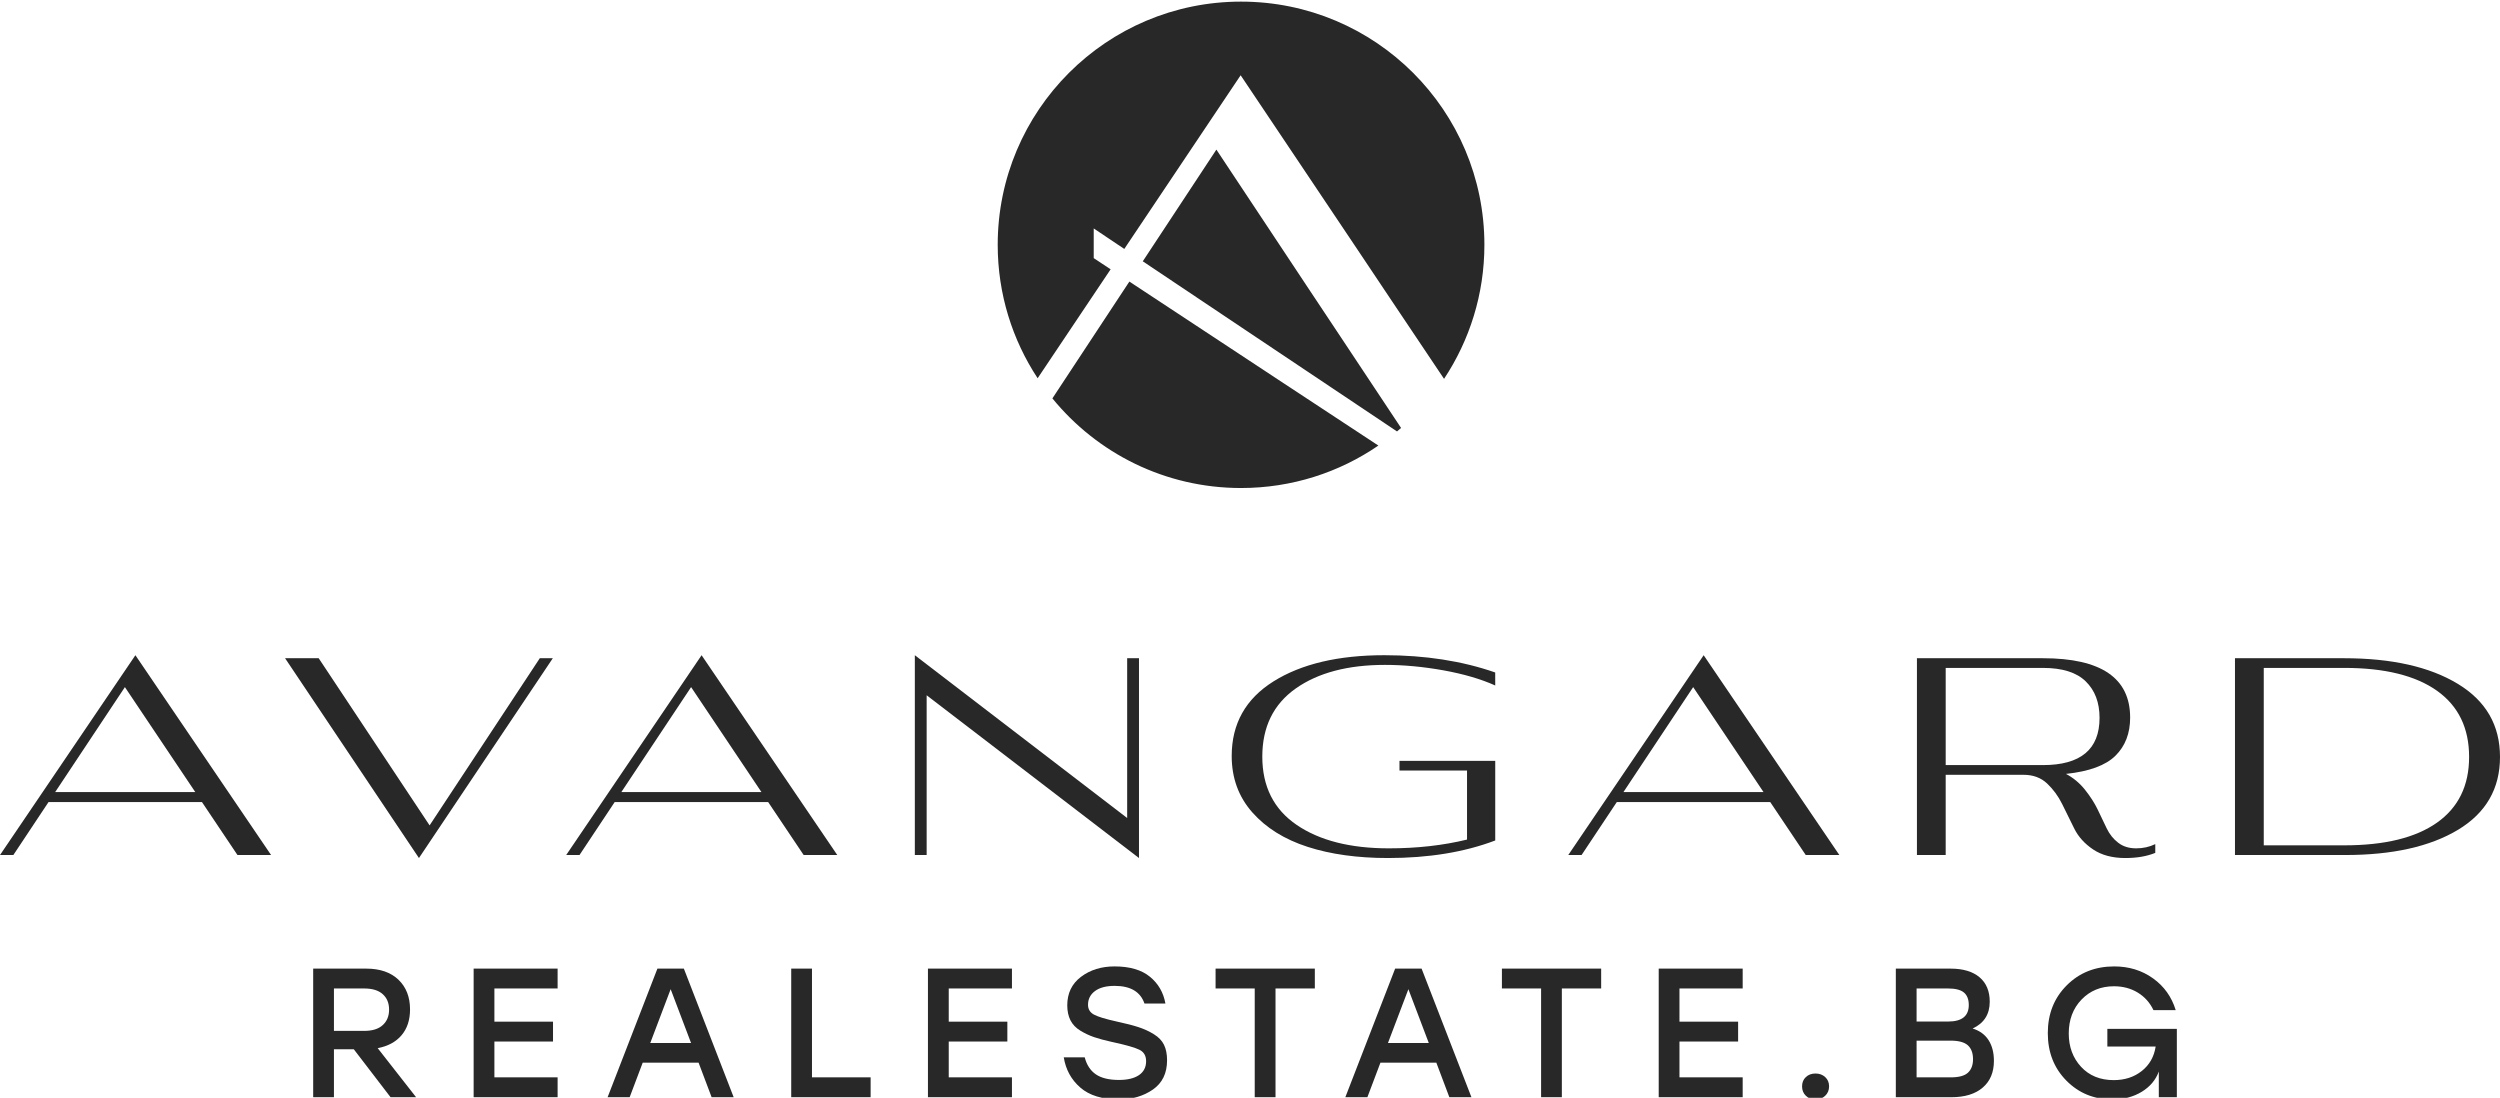
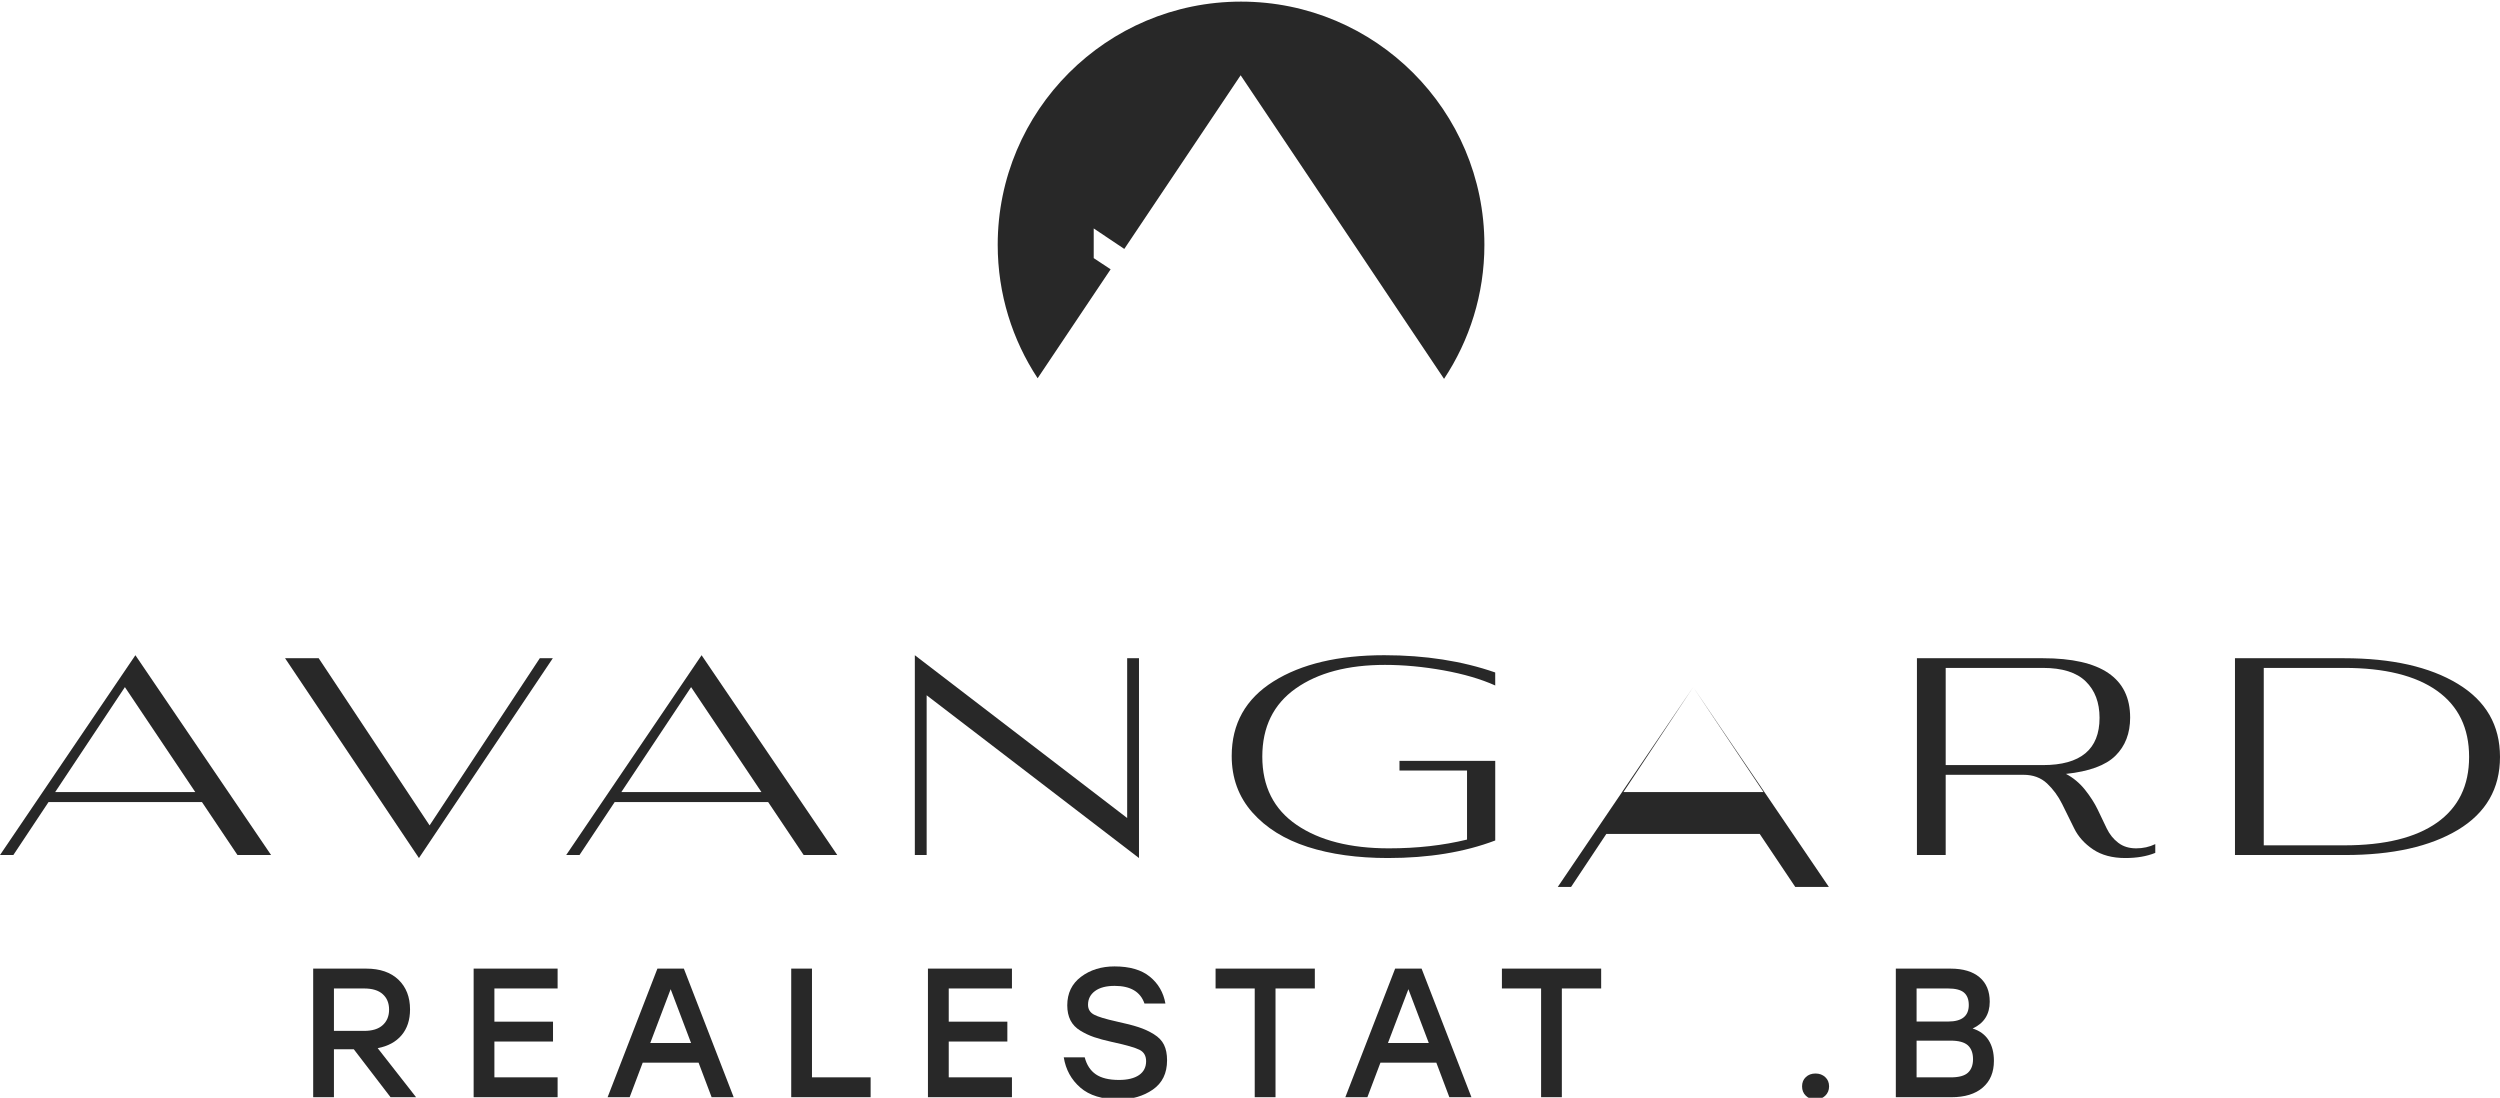
<svg xmlns="http://www.w3.org/2000/svg" xml:space="preserve" width="772px" height="339px" version="1.1" style="shape-rendering:geometricPrecision; text-rendering:geometricPrecision; image-rendering:optimizeQuality; fill-rule:evenodd; clip-rule:evenodd" viewBox="0 0 772 339">
  <defs>
    <style type="text/css">
   
    .fil0 {fill:#282828}
   
  </style>
  </defs>
  <g id="Layer_x0020_1">
    <g id="_2799601291008">
      <path class="fil0" d="M38.57 212.18l-21.53 32.41 43.26 0 -21.73 -32.41zm3.24 -9.85l41.9 61.7 -10.38 0 -10.97 -16.36 -47.37 0 -10.87 16.36 -4.12 0 41.81 -61.7z" />
      <polygon class="fil0" points="129.37,264.96 88.03,203.26 98.41,203.26 132.66,254.88 166.69,203.26 170.71,203.26 " />
      <path class="fil0" d="M213.41 212.18l-21.54 32.41 43.26 0 -21.72 -32.41zm3.24 -9.85l41.9 61.7 -10.38 0 -10.97 -16.36 -47.38 0 -10.87 16.36 -4.11 0 41.81 -61.7z" />
      <polygon class="fil0" points="351.72,264.96 286.15,214.7 286.15,264.03 282.5,264.03 282.5,202.33 348.07,252.6 348.07,203.26 351.72,203.26 " />
      <path class="fil0" d="M461.73 234.96l0 24.58c-9.54,3.62 -20.58,5.42 -33.11,5.42 -9.42,0 -17.71,-1.15 -24.83,-3.45 -7.15,-2.31 -12.85,-5.86 -17.09,-10.66 -4.23,-4.8 -6.35,-10.6 -6.35,-17.39 0,-9.97 4.3,-17.65 12.9,-23.04 8.62,-5.4 20.03,-8.09 34.24,-8.09 12.6,0 24.01,1.78 34.23,5.33l0.01 4.02c-4.44,-2 -9.77,-3.55 -16,-4.68 -6.23,-1.12 -12.26,-1.68 -18.05,-1.68 -11.47,0 -20.67,2.43 -27.56,7.29 -6.88,4.86 -10.32,11.88 -10.32,21.04 0,9.22 3.54,16.25 10.61,21.08 7.08,4.83 16.57,7.24 28.48,7.24 8.67,0 16.71,-0.9 24.13,-2.71l0 -21.31 -20.86 0 0 -2.99 29.57 0z" />
-       <path class="fil0" d="M522.85 212.18l-21.53 32.41 43.25 0 -21.72 -32.41zm3.24 -9.85l41.9 61.7 -10.38 0 -10.97 -16.36 -47.37 0 -10.88 16.36 -4.11 0 41.81 -61.7z" />
+       <path class="fil0" d="M522.85 212.18l-21.53 32.41 43.25 0 -21.72 -32.41zl41.9 61.7 -10.38 0 -10.97 -16.36 -47.37 0 -10.88 16.36 -4.11 0 41.81 -61.7z" />
      <path class="fil0" d="M630.86 206.25l-30.03 0 0 30.01 30.03 0c11.65,0 17.48,-4.86 17.48,-14.58 0,-4.73 -1.41,-8.49 -4.26,-11.26 -2.82,-2.78 -7.24,-4.17 -13.22,-4.17zm26.93 15.34c0,4.86 -1.51,8.79 -4.54,11.78 -3.02,2.99 -8.13,4.86 -15.28,5.61 2.26,1.19 4.22,2.83 5.88,4.9 1.65,2.08 2.96,4.12 3.92,6.12 0.96,2 1.88,3.93 2.77,5.79 0.89,1.85 2.1,3.35 3.6,4.48 1.49,1.14 3.33,1.7 5.52,1.7 2.11,0 4.08,-0.43 5.89,-1.31l0 2.71c-2.61,1.06 -5.69,1.59 -9.25,1.59 -3.99,0 -7.31,-0.88 -9.96,-2.66 -2.64,-1.78 -4.59,-3.95 -5.84,-6.5 -1.27,-2.55 -2.5,-5.05 -3.71,-7.52 -1.22,-2.46 -2.78,-4.58 -4.67,-6.36 -1.9,-1.78 -4.33,-2.66 -7.25,-2.66l-24.04 0 0 24.77 -8.88 0 0 -60.77 38.91 0c17.96,0 26.93,6.11 26.93,18.33z" />
      <path class="fil0" d="M699.05 261.04l24.88 0c12.46,0 22,-2.34 28.62,-7.01 6.61,-4.68 9.91,-11.44 9.91,-20.29 0,-8.91 -3.3,-15.72 -9.91,-20.43 -6.62,-4.7 -16.16,-7.06 -28.63,-7.06l-24.87 0 0 54.79zm25.16 2.99l-34.05 0 0 -60.77 33.68 0c14.71,0 26.42,2.64 35.11,7.9 8.71,5.27 13.05,12.8 13.05,22.58 0,9.79 -4.32,17.28 -12.94,22.49 -8.65,5.2 -20.26,7.8 -34.85,7.8z" />
      <path class="fil0" d="M103.12 305.24l0 13.1 9.31 0c2.54,0 4.46,-0.59 5.76,-1.79 1.31,-1.19 1.96,-2.78 1.96,-4.79 0,-2 -0.65,-3.59 -1.96,-4.76 -1.3,-1.18 -3.22,-1.76 -5.76,-1.76l-9.31 0zm17.48 33.58l-11.35 -14.81 -6.13 0 0 14.81 -6.41 0 0 -39.71 16.4 0c4.24,0 7.55,1.15 9.94,3.43 2.38,2.29 3.57,5.35 3.57,9.17 0,3.25 -0.87,5.9 -2.61,7.96 -1.74,2.06 -4.2,3.4 -7.38,4l11.86 15.15 -7.89 0z" />
      <polygon class="fil0" points="172.19,305.24 152.67,305.24 152.67,315.5 170.77,315.5 170.77,321.63 152.67,321.63 152.67,332.69 172.19,332.69 172.19,338.82 146.26,338.82 146.26,299.11 172.19,299.11 " />
      <path class="fil0" d="M200.8 322.08l12.6 0 -6.3 -16.62 -6.3 16.62zm18.95 16.74l-4.03 -10.67 -17.25 0 -4.03 10.67 -6.81 0 15.38 -39.71 8.17 0 15.38 39.71 -6.81 0z" />
      <polygon class="fil0" points="250.74,332.69 268.85,332.69 268.85,338.82 244.33,338.82 244.33,299.11 250.74,299.11 " />
      <polygon class="fil0" points="312.49,305.24 292.97,305.24 292.97,315.5 311.07,315.5 311.07,321.63 292.97,321.63 292.97,332.69 312.49,332.69 312.49,338.82 286.55,338.82 286.55,299.11 312.49,299.11 " />
      <path class="fil0" d="M344.84 315.45c2.8,0.6 5.04,1.18 6.72,1.73 1.69,0.55 3.27,1.27 4.74,2.18 1.48,0.91 2.53,2.01 3.15,3.29 0.63,1.29 0.94,2.88 0.94,4.77 0,4.01 -1.47,7.02 -4.4,9.05 -2.93,2.02 -6.4,3.03 -10.41,3.03 -5.19,0 -9.18,-1.22 -11.98,-3.66 -2.8,-2.44 -4.5,-5.55 -5.11,-9.33l6.47 0c0.61,2.34 1.75,4.09 3.44,5.25 1.68,1.15 4.06,1.73 7.12,1.73 2.69,0 4.76,-0.51 6.22,-1.51 1.45,-1 2.18,-2.43 2.18,-4.28 0,-1.66 -0.68,-2.84 -2.04,-3.52 -1.37,-0.68 -4.03,-1.45 -8.01,-2.32 -0.26,-0.04 -0.45,-0.08 -0.56,-0.12 -2.2,-0.49 -4.01,-0.98 -5.45,-1.47 -1.44,-0.49 -2.85,-1.15 -4.23,-1.99 -1.38,-0.83 -2.4,-1.9 -3.07,-3.2 -0.66,-1.31 -0.99,-2.85 -0.99,-4.62 0,-3.75 1.42,-6.69 4.26,-8.83 2.84,-2.13 6.28,-3.2 10.33,-3.2 4.69,0 8.33,1.06 10.92,3.18 2.59,2.11 4.19,4.87 4.8,8.28l-6.47 0c-1.25,-3.63 -4.31,-5.45 -9.2,-5.45 -2.61,0 -4.63,0.53 -6.07,1.59 -1.44,1.06 -2.16,2.48 -2.16,4.25 0,1.37 0.62,2.38 1.85,3.04 1.23,0.66 3.57,1.37 7.01,2.13z" />
      <polygon class="fil0" points="406.02,299.11 406.02,305.24 393.88,305.24 393.88,338.82 387.46,338.82 387.46,305.24 375.37,305.24 375.37,299.11 " />
      <path class="fil0" d="M428.6 322.08l12.61 0 -6.3 -16.62 -6.31 16.62zm18.96 16.74l-4.02 -10.67 -17.26 0 -4.03 10.67 -6.81 0 15.38 -39.71 8.17 0 15.39 39.71 -6.82 0z" />
      <polygon class="fil0" points="494.44,299.11 494.44,305.24 482.3,305.24 482.3,338.82 475.89,338.82 475.89,305.24 463.79,305.24 463.79,299.11 " />
-       <polygon class="fil0" points="538.14,305.24 518.62,305.24 518.62,315.5 536.73,315.5 536.73,321.63 518.62,321.63 518.62,332.69 538.14,332.69 538.14,338.82 512.21,338.82 512.21,299.11 538.14,299.11 " />
      <path class="fil0" d="M557.64 332.61c0.77,-0.74 1.77,-1.11 2.99,-1.11 1.2,0 2.2,0.37 3,1.11 0.79,0.73 1.19,1.69 1.19,2.86 0,1.17 -0.4,2.14 -1.19,2.89 -0.8,0.76 -1.8,1.14 -3,1.14 -1.22,0 -2.22,-0.38 -2.99,-1.14 -0.78,-0.75 -1.16,-1.72 -1.16,-2.89 0,-1.17 0.38,-2.13 1.16,-2.86z" />
      <path class="fil0" d="M602.39 332.69c2.5,0 4.27,-0.48 5.31,-1.44 1.05,-0.97 1.57,-2.36 1.57,-4.17 0,-1.9 -0.54,-3.32 -1.6,-4.29 -1.07,-0.96 -2.84,-1.44 -5.34,-1.44l-10.49 0 0 11.34 10.55 0zm5.57 -22.35c0,-1.74 -0.51,-3.02 -1.51,-3.86 -1.01,-0.83 -2.64,-1.24 -4.91,-1.24l-9.7 0 0 10.21 9.76 0c4.23,0 6.36,-1.7 6.36,-5.11zm1.19 7.26c2.18,0.68 3.84,1.9 4.94,3.63 1.1,1.74 1.63,3.86 1.63,6.36 0,3.51 -1.14,6.27 -3.45,8.25 -2.3,1.99 -5.55,2.98 -9.71,2.98l-17.13 0 0 -39.71 16.9 0c3.86,0 6.85,0.89 8.95,2.67 2.09,1.77 3.15,4.29 3.15,7.54 0,3.9 -1.77,6.66 -5.28,8.28z" />
-       <path class="fil0" d="M650.75 317.72l21.46 0 0 21.1 -5.57 0 0 -7.94c-0.95,2.61 -2.71,4.7 -5.28,6.27 -2.57,1.57 -5.6,2.35 -9.08,2.35 -5.64,0 -10.37,-1.94 -14.19,-5.81 -3.83,-3.88 -5.73,-8.77 -5.73,-14.67 0,-5.94 1.95,-10.85 5.85,-14.75 3.89,-3.89 8.77,-5.84 14.64,-5.84 4.58,0 8.58,1.23 12.01,3.69 3.42,2.45 5.75,5.73 7,9.81l-6.87 0c-1.1,-2.31 -2.71,-4.11 -4.85,-5.42 -2.14,-1.3 -4.59,-1.95 -7.35,-1.95 -4.05,0 -7.38,1.37 -10.02,4.11 -2.63,2.74 -3.94,6.23 -3.94,10.47 0,4.12 1.27,7.55 3.8,10.29 2.54,2.74 5.9,4.11 10.1,4.11 3.38,0 6.25,-0.93 8.63,-2.8 2.38,-1.88 3.82,-4.4 4.31,-7.58l-14.92 0 0 -5.44z" />
-       <path class="fil0" d="M394.62 117.18l-17.64 -11.63 -28.23 -18.6 -23.77 36.07c13.77,16.89 34.75,27.68 58.25,27.68 15.73,0 30.35,-4.84 42.41,-13.11l-31.02 -20.41z" />
      <path class="fil0" d="M342.96 83.16l-5.22 -3.45 0 -9.17 9.44 6.33 35.93 -53.63 36.18 53.98 9.98 14.93 16.65 24.84c7.86,-11.87 12.46,-26.09 12.46,-41.39 0,-41.48 -33.64,-75.1 -75.15,-75.1 -41.5,0 -75.14,33.62 -75.14,75.1 0,15.22 4.54,29.37 12.33,41.2l22.54 -33.64z" />
-       <path class="fil0" d="M403.29 87.93l-27.67 -41.73 -22.73 34.49 30.62 20.5 17.52 11.72 30.37 20.32c0.42,-0.35 0.83,-0.72 1.25,-1.08l-18.52 -27.91 -10.84 -16.31z" />
    </g>
  </g>
</svg>